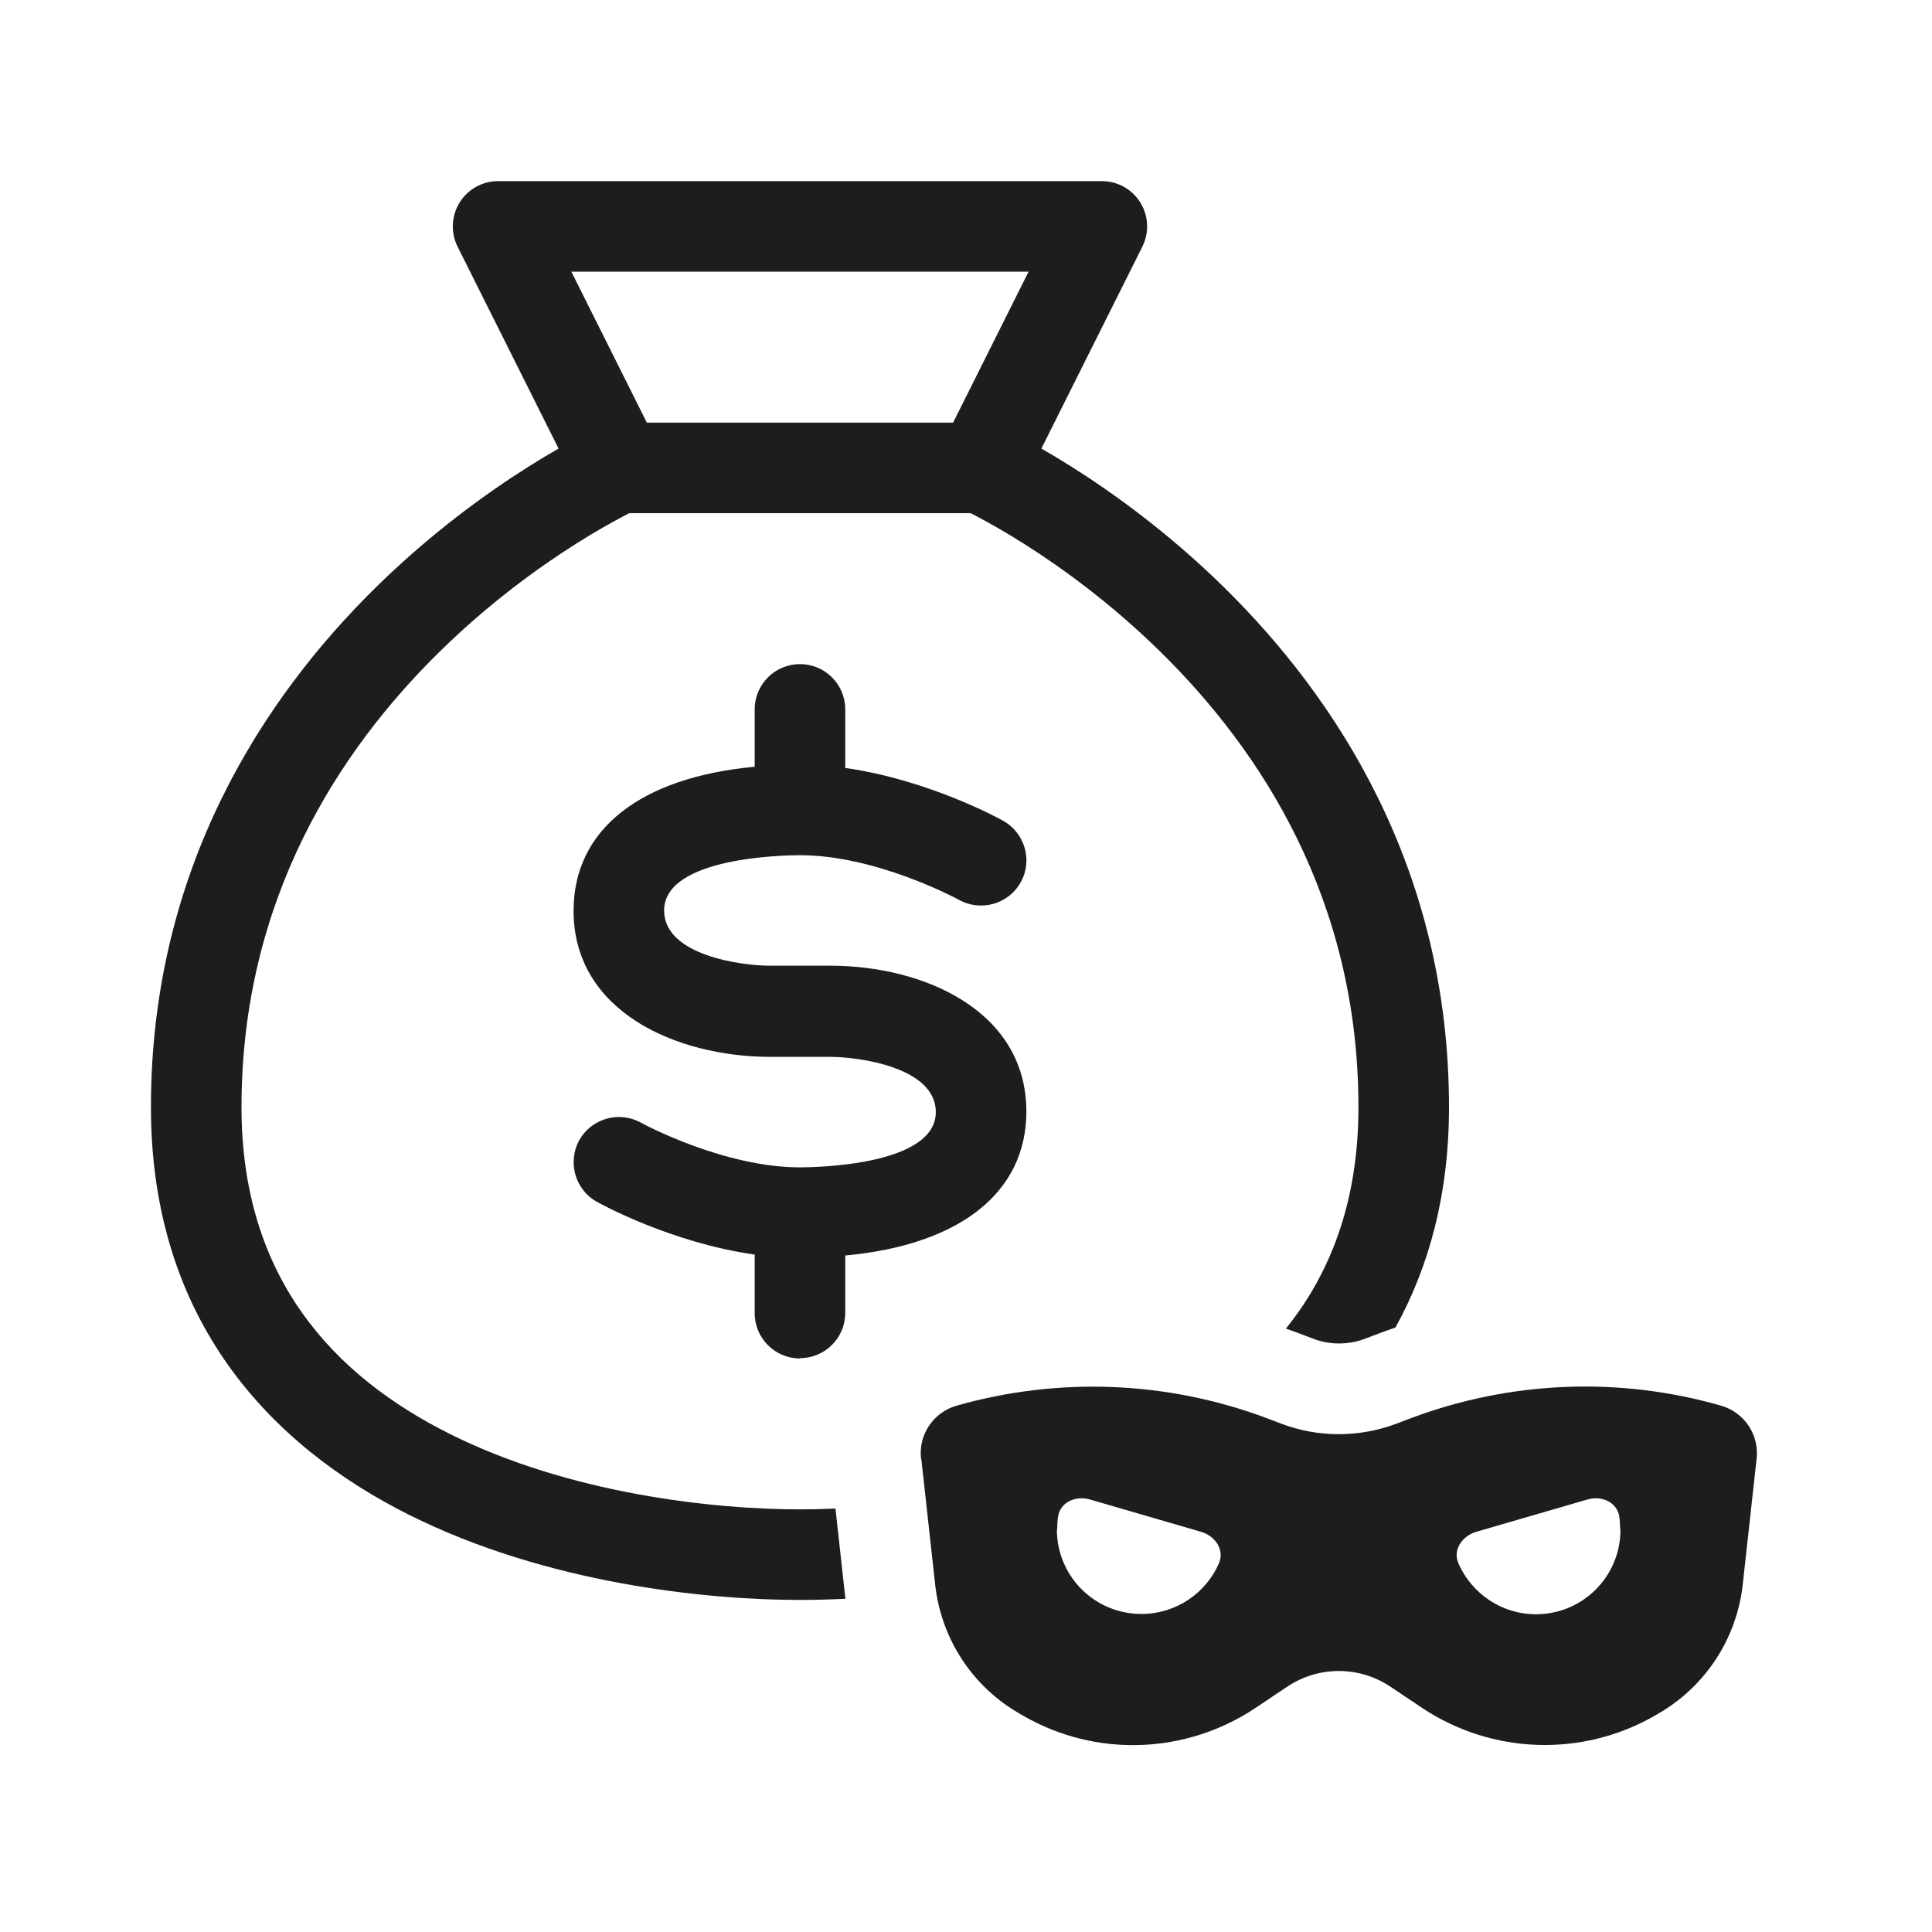
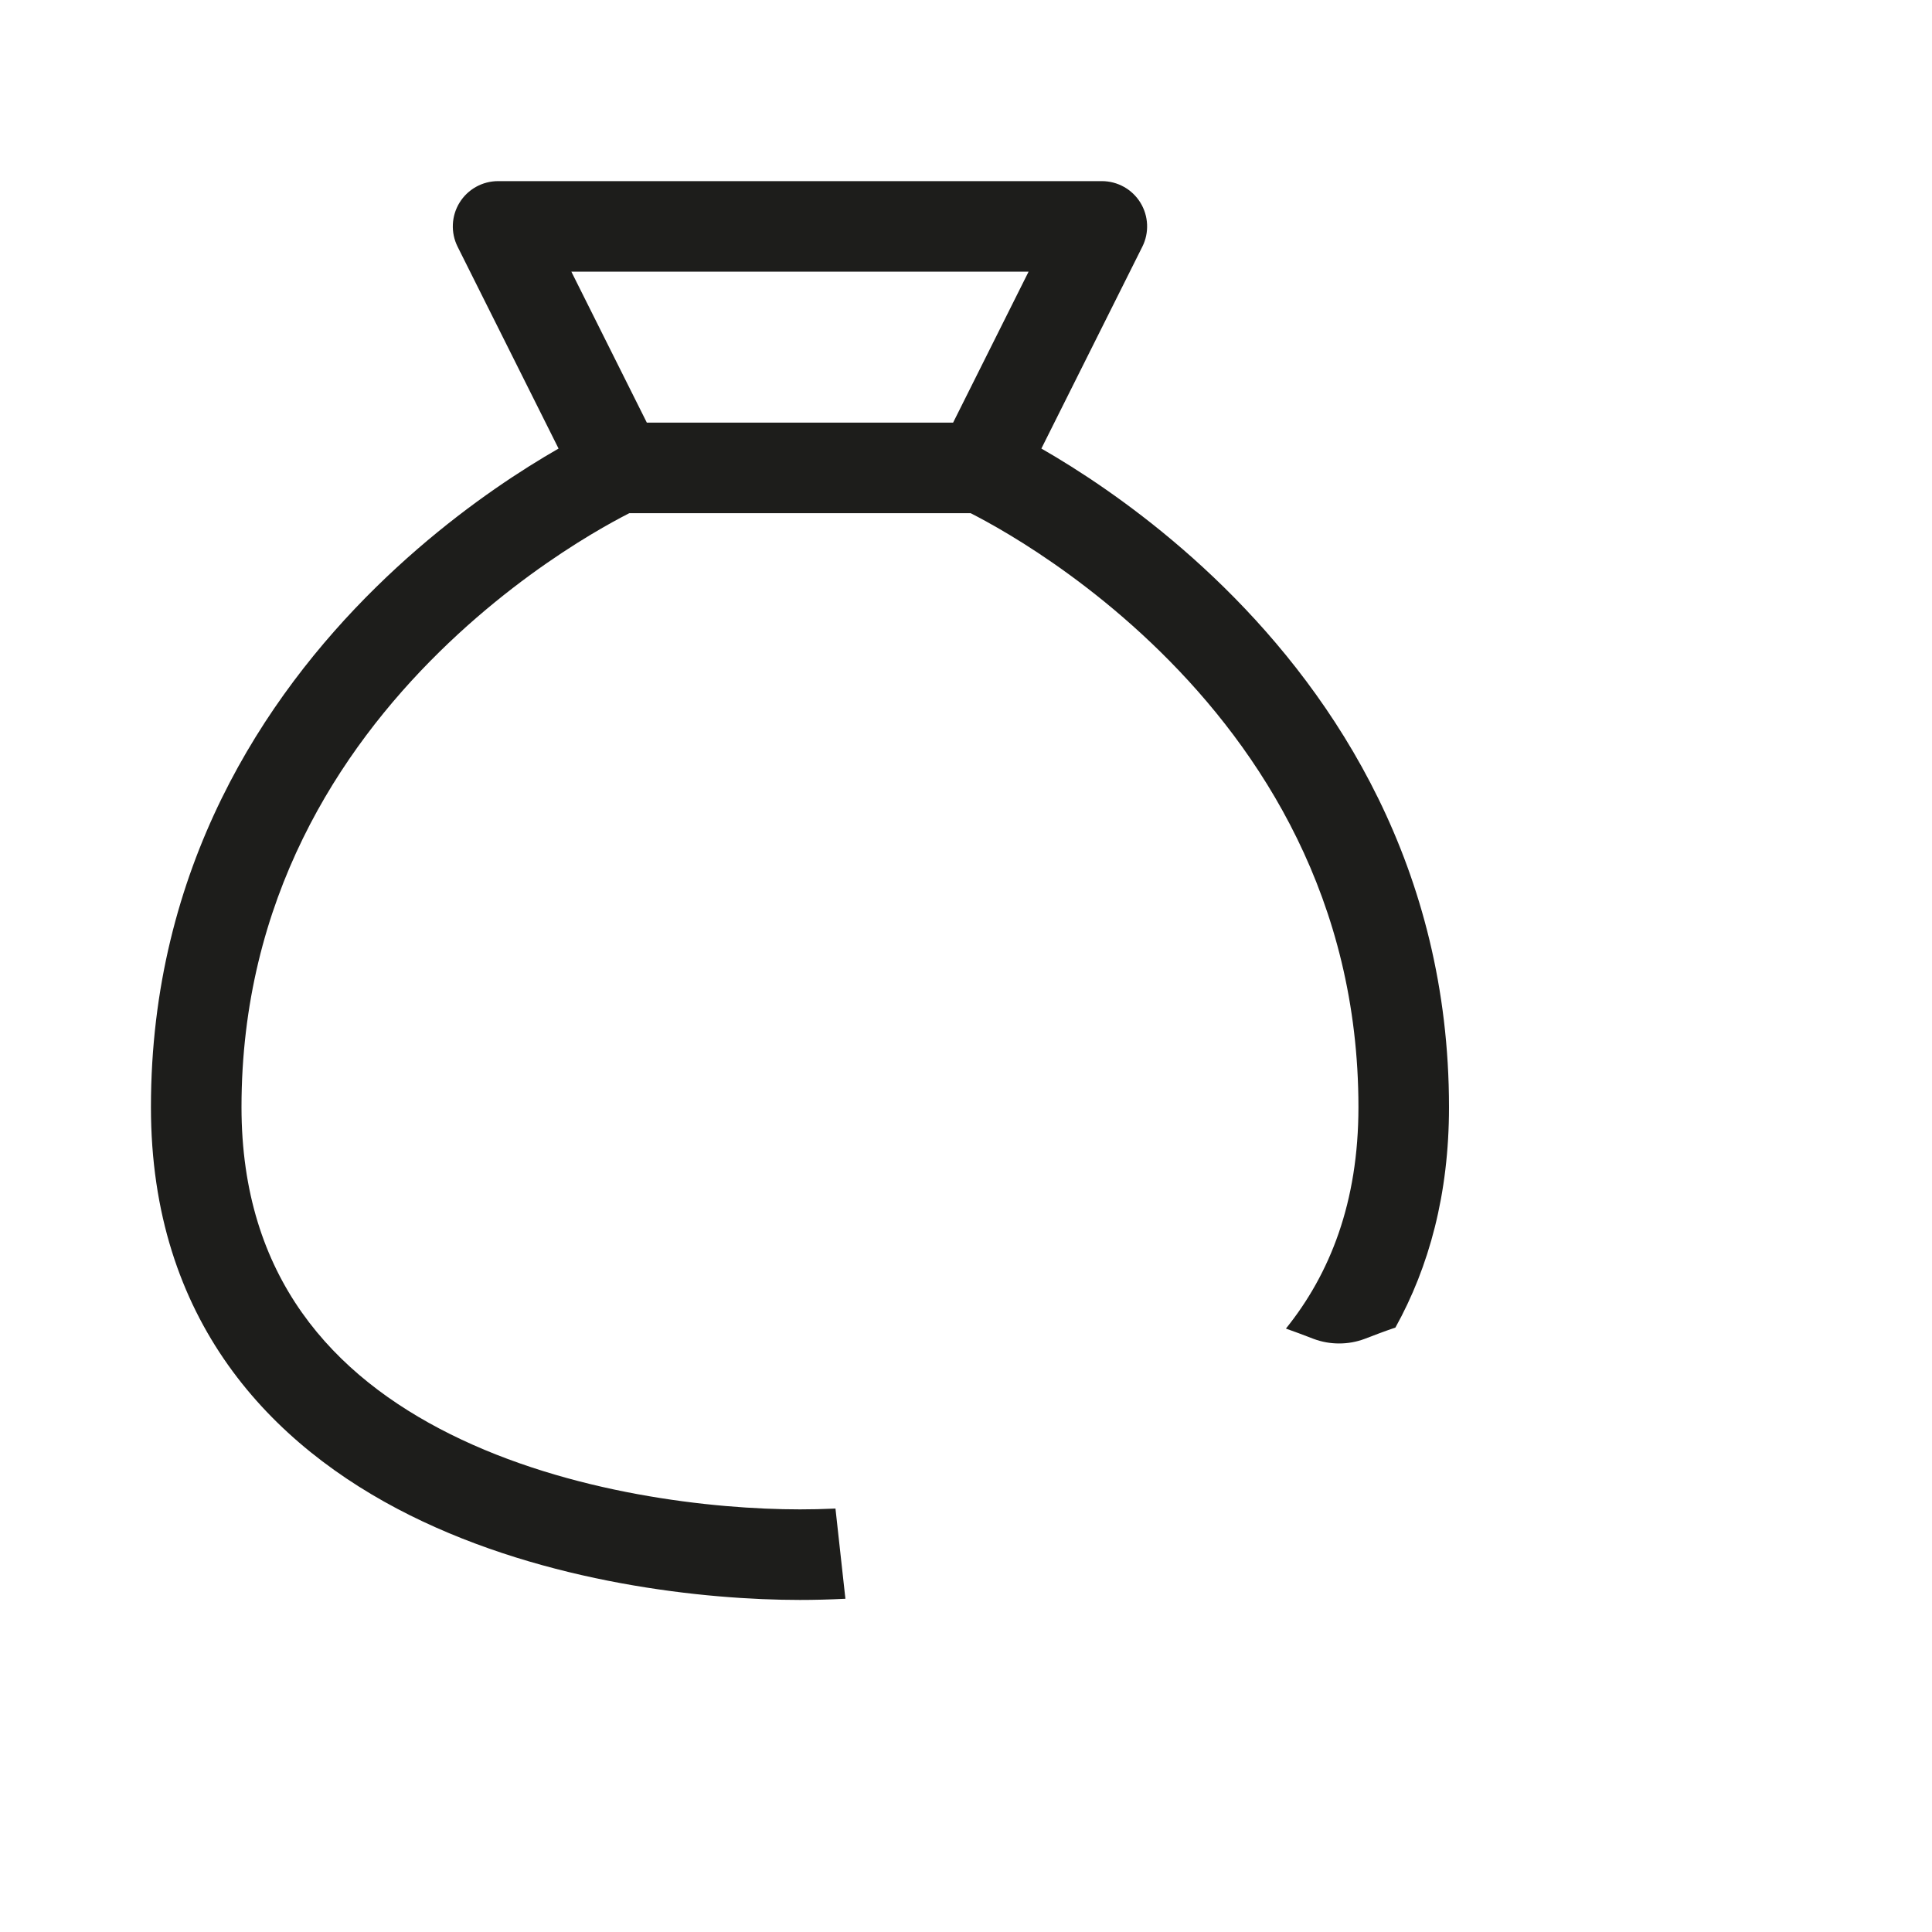
<svg xmlns="http://www.w3.org/2000/svg" width="64" height="64" viewBox="0 0 64 64" fill="none">
  <path fill-rule="evenodd" clip-rule="evenodd" d="M16.5 6C15.98 6 15.497 6.269 15.224 6.711C14.951 7.154 14.926 7.706 15.158 8.171L18.503 14.859C18.209 15.028 17.876 15.226 17.513 15.455C16.132 16.325 14.292 17.647 12.448 19.46C8.758 23.088 5 28.745 5 36.676C5 43.737 8.959 47.892 13.581 50.196C18.12 52.457 23.379 53 26.5 53C26.962 53 27.466 52.988 28.006 52.961C28.001 52.915 27.995 52.87 27.99 52.824L27.676 49.973C27.256 49.992 26.862 50 26.5 50C23.621 50 18.88 49.484 14.919 47.51C11.041 45.578 8 42.322 8 36.676C8 29.785 11.242 24.853 14.552 21.599C16.208 19.97 17.868 18.777 19.112 17.993C19.733 17.602 20.247 17.315 20.6 17.128C20.694 17.078 20.776 17.035 20.846 17H32.154C32.224 17.035 32.306 17.078 32.4 17.128C32.753 17.315 33.267 17.602 33.888 17.993C35.132 18.777 36.792 19.97 38.448 21.599C41.758 24.853 45 29.785 45 36.676C45 39.829 44.057 42.199 42.598 44.011C42.739 44.06 42.88 44.111 43.02 44.164L43.52 44.354C43.79 44.454 44.07 44.504 44.36 44.504C44.65 44.504 44.93 44.454 45.2 44.354L45.7 44.164C45.874 44.099 46.049 44.037 46.225 43.977C47.339 41.968 48 39.553 48 36.676C48 28.745 44.242 23.088 40.552 19.46C38.708 17.647 36.868 16.325 35.487 15.455C35.124 15.226 34.791 15.028 34.497 14.859L37.842 8.171C38.074 7.706 38.049 7.154 37.776 6.711C37.503 6.269 37.02 6 36.5 6L16.5 6ZM31.573 14H21.427L18.927 9L34.073 9L31.573 14Z" fill="#1D1D1B" />
-   <path fill-rule="evenodd" clip-rule="evenodd" d="M30.51 48.324C30.42 47.524 30.92 46.784 31.69 46.564C35.07 45.604 38.66 45.744 41.95 46.974L42.45 47.164C43.67 47.624 45.02 47.624 46.25 47.164L46.75 46.974C50.04 45.744 53.63 45.594 57.01 46.564C57.78 46.784 58.28 47.524 58.19 48.324L57.73 52.494C57.53 54.284 56.49 55.874 54.92 56.774L54.8 56.844C52.4 58.214 49.43 58.114 47.12 56.584L46.06 55.874C45.55 55.534 44.96 55.354 44.35 55.354C43.74 55.354 43.15 55.534 42.64 55.874L41.58 56.584C39.28 58.114 36.31 58.224 33.91 56.844L33.79 56.774C32.22 55.884 31.18 54.294 30.98 52.504L30.52 48.334L30.51 48.324ZM53.67 50.674C53.67 50.524 53.66 50.374 53.64 50.234C53.56 49.754 53.05 49.534 52.58 49.674L48.9 50.744C48.43 50.884 48.12 51.344 48.31 51.784C48.74 52.774 49.73 53.474 50.88 53.474C52.43 53.474 53.68 52.224 53.68 50.674H53.67ZM35.02 50.674C35.02 50.524 35.03 50.374 35.05 50.234C35.13 49.754 35.64 49.534 36.11 49.674L39.79 50.744C40.26 50.884 40.57 51.344 40.38 51.784C39.95 52.774 38.96 53.464 37.81 53.464C36.26 53.464 35.01 52.214 35.01 50.664L35.02 50.674Z" fill="#1D1D1B" />
-   <path d="M25 43.5C25 44.33 25.67 45 26.5 45V44.99C27.33 44.99 28 44.32 28 43.49V41.59C31.79 41.24 34 39.51 34 36.82C34 33.5 30.63 31.99 27.5 31.99H25.5C24.59 31.99 22 31.66 22 30.16C22 28.38 26.04 28.33 26.5 28.33C29.003 28.33 31.631 29.736 31.765 29.807C31.768 29.809 31.77 29.81 31.77 29.81C32.49 30.21 33.41 29.95 33.81 29.23C34.22 28.51 33.95 27.59 33.23 27.19C33.11 27.12 30.76 25.83 28 25.44V23.5C28 22.67 27.33 22 26.5 22C25.67 22 25 22.67 25 23.5V25.4C21.21 25.75 19 27.48 19 30.17C19 33.49 22.37 35 25.5 35.01H27.5C28.41 35.01 31 35.34 31 36.84C31 38.62 26.96 38.67 26.5 38.67C23.997 38.67 21.369 37.264 21.235 37.193C21.232 37.191 21.23 37.19 21.23 37.19C20.51 36.79 19.59 37.05 19.19 37.77C18.79 38.49 19.05 39.41 19.77 39.81C19.89 39.88 22.24 41.17 25 41.56V43.5Z" fill="#1D1D1B" />
</svg>